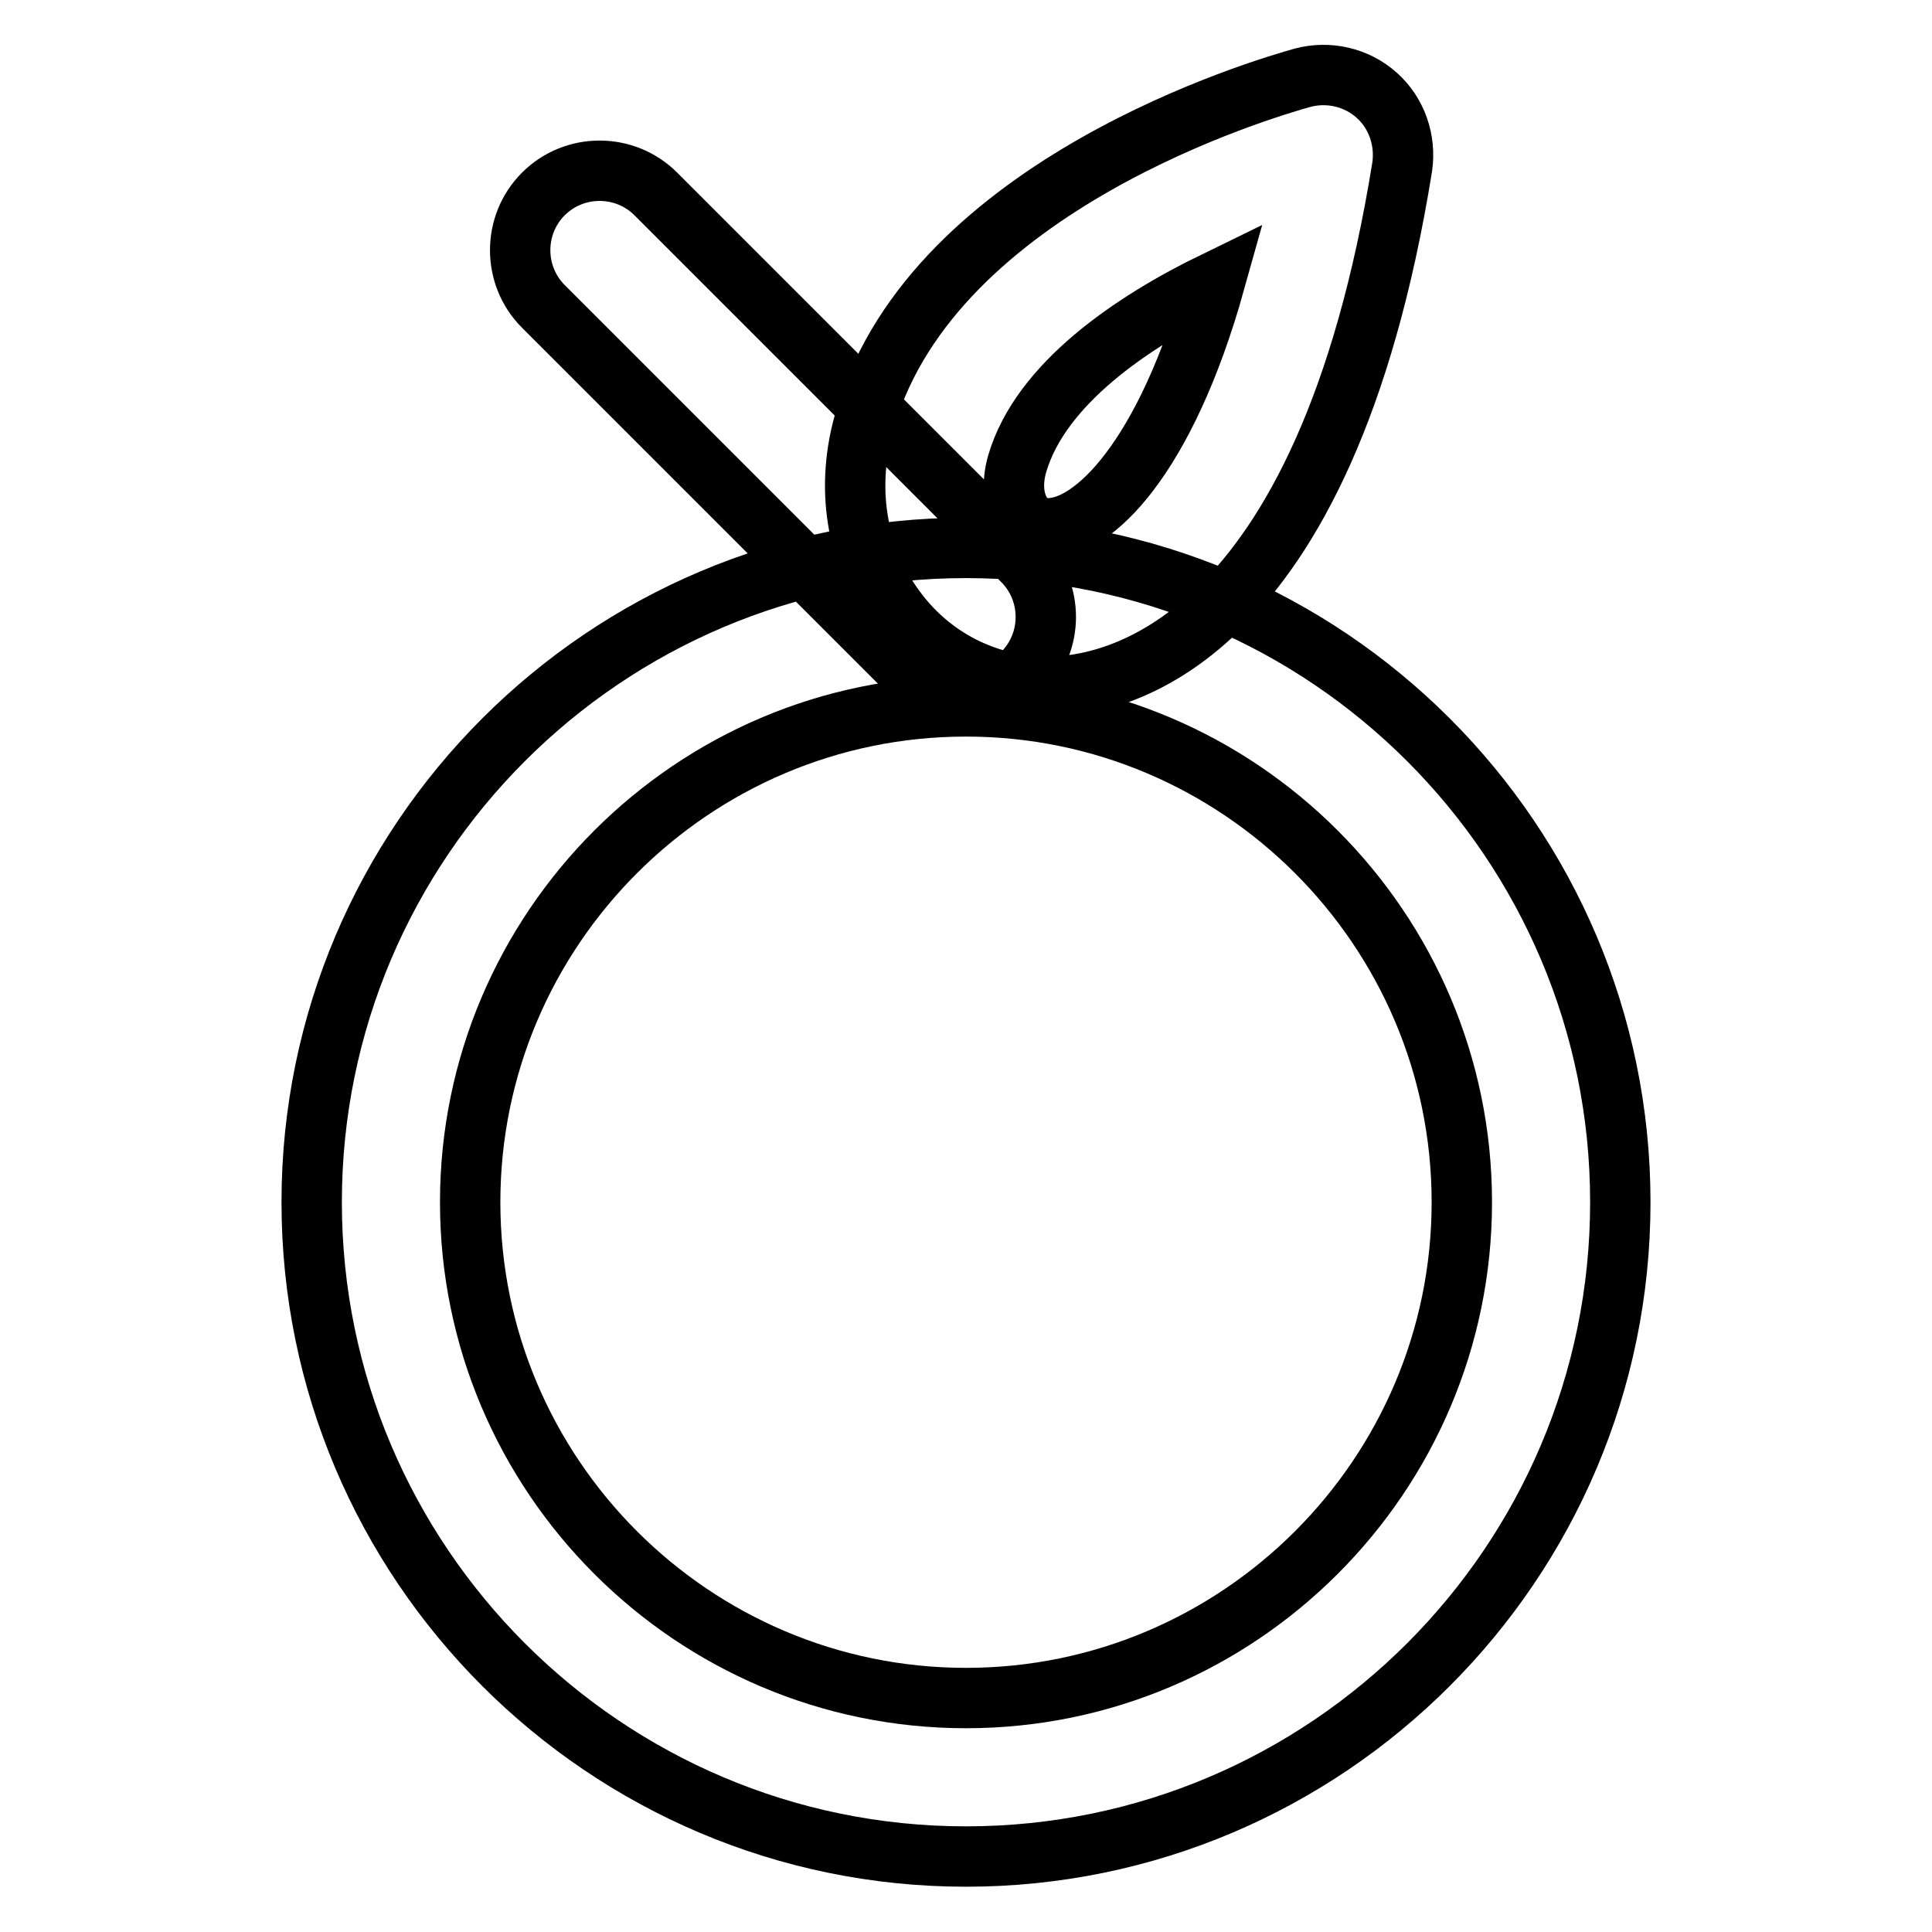
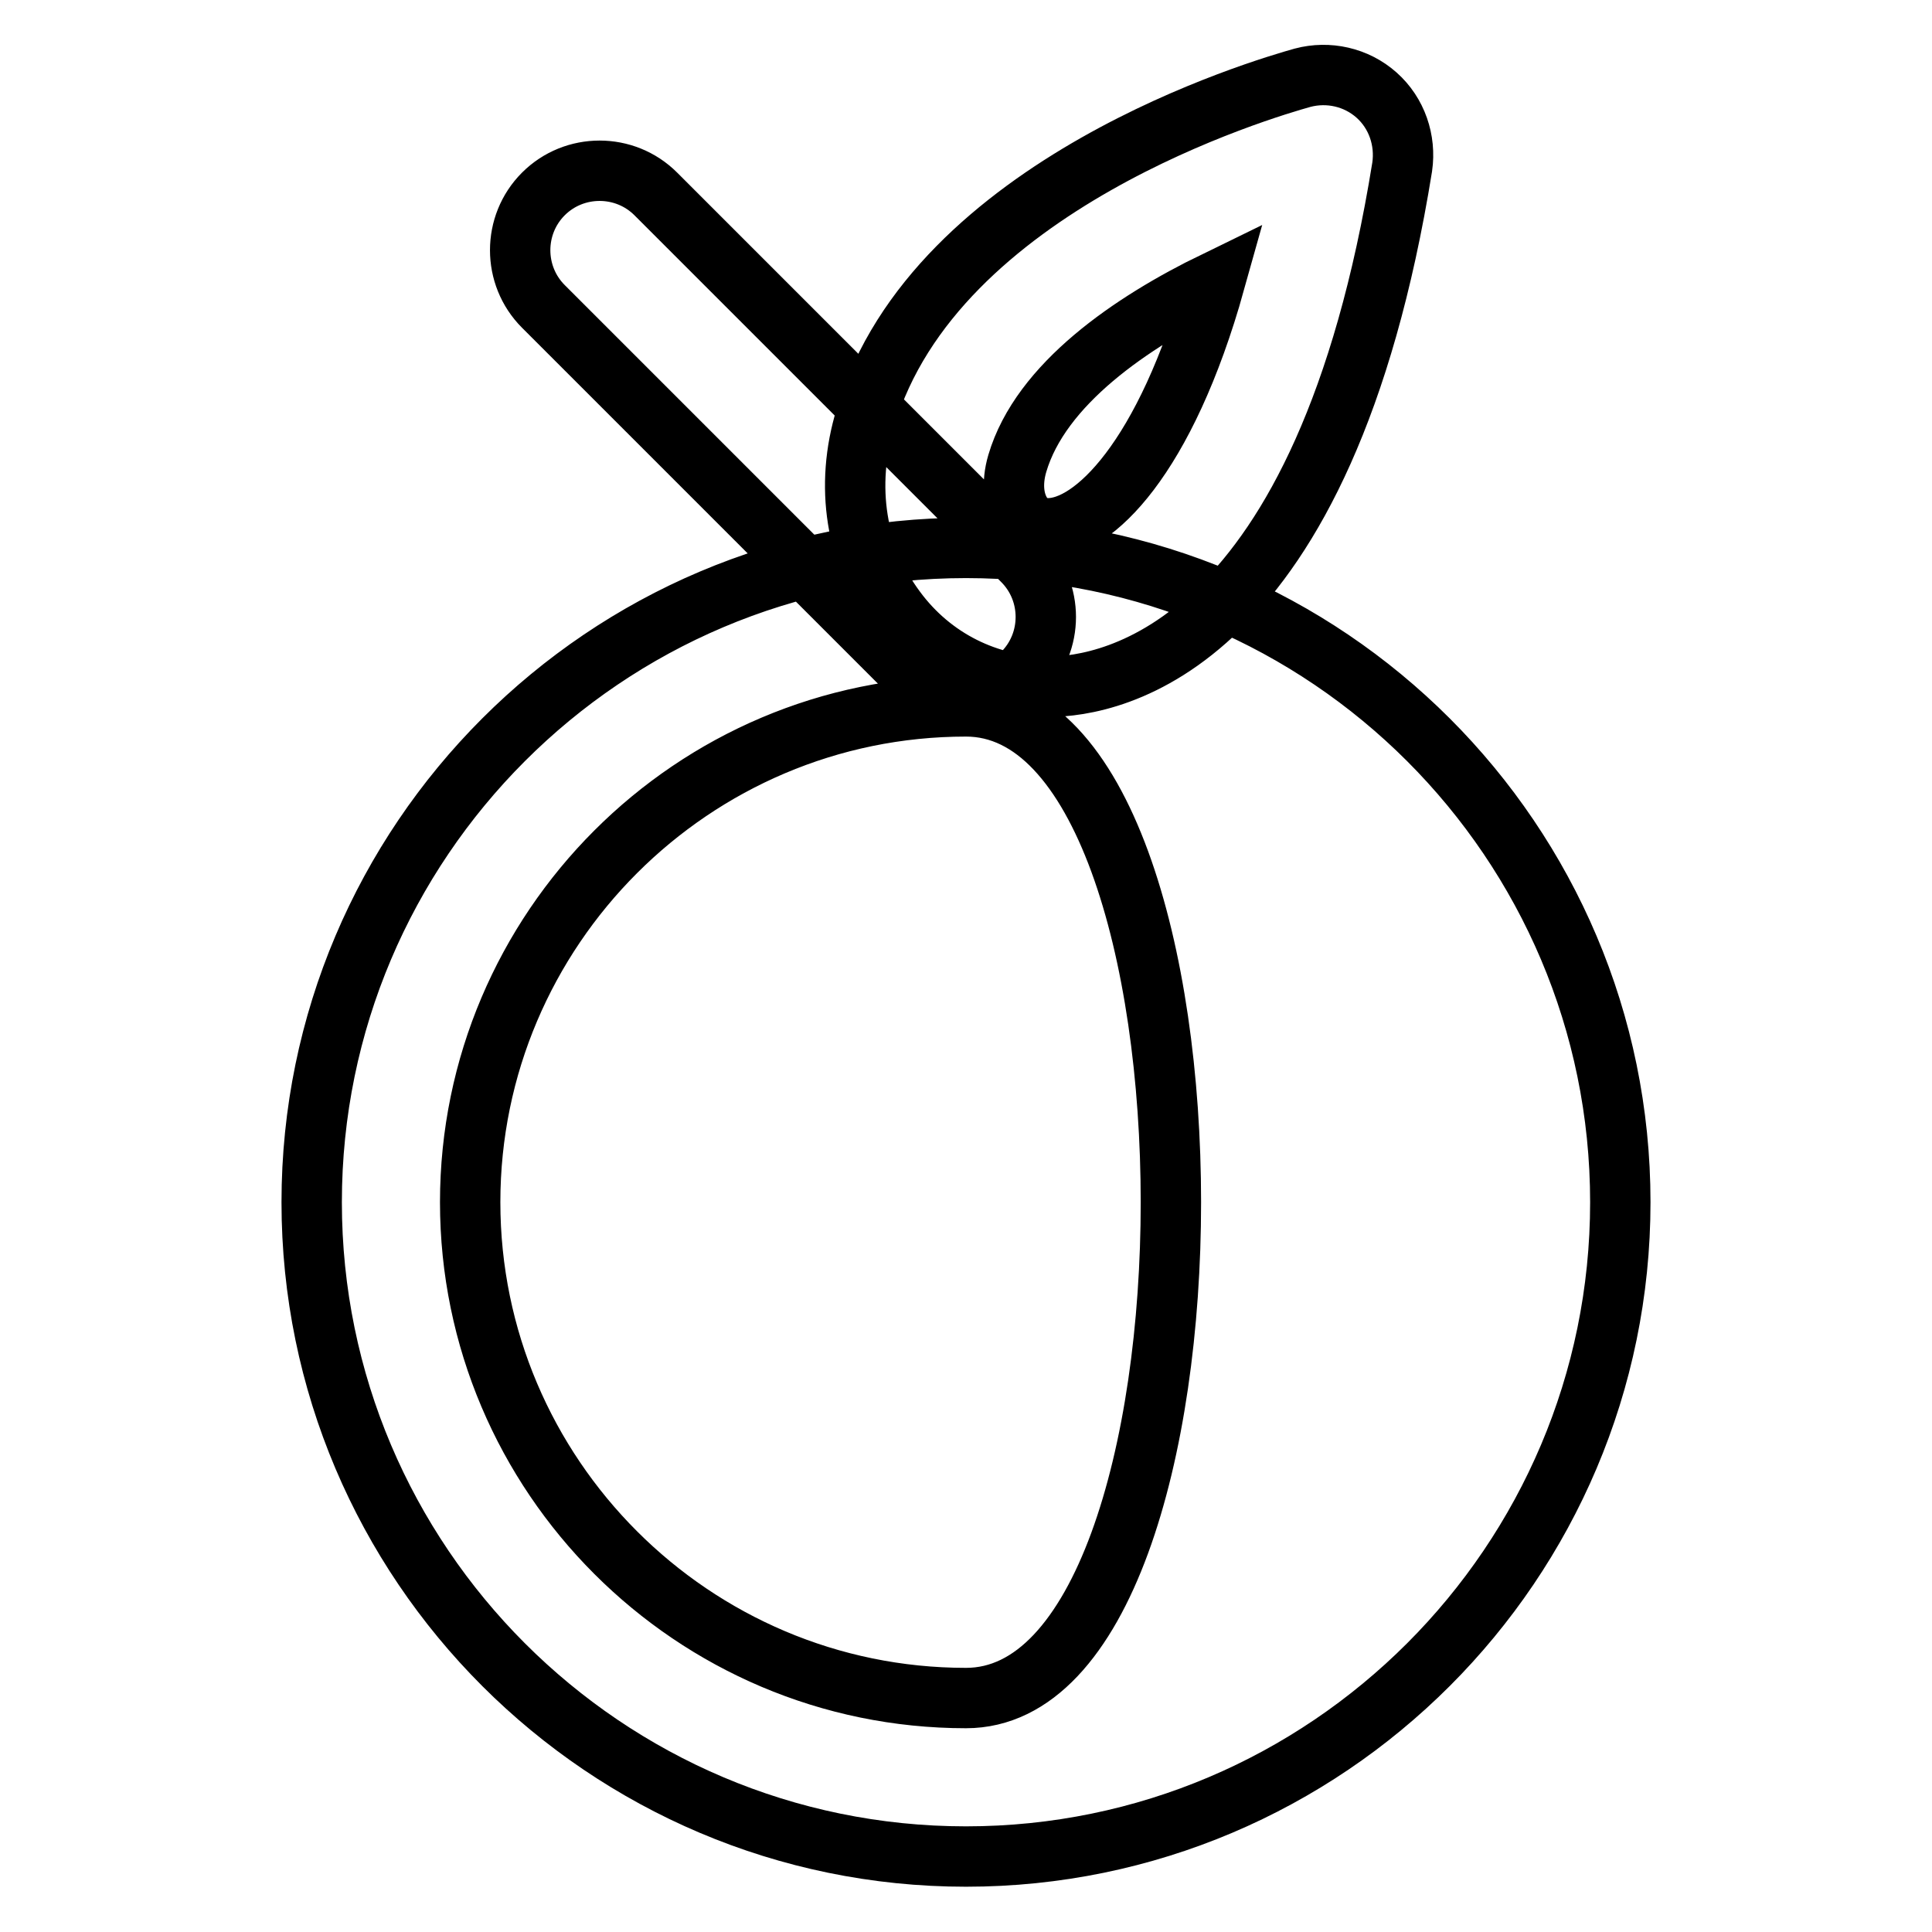
<svg xmlns="http://www.w3.org/2000/svg" version="1.1" x="0px" y="0px" viewBox="0 0 256 256" enable-background="new 0 0 256 256" xml:space="preserve">
  <g>
-     <path stroke-width="8" fill-opacity="0" stroke="#000000" d="M128,246c-47.8,0-86.7-38.9-86.7-86.7c0-47.8,38.9-86.7,86.7-86.7s86.7,38.9,86.7,86.7 C214.7,207.1,175.8,246,128,246z M128,93.6c-36.2,0-65.7,29.5-65.7,65.7S91.8,225,128,225c36.2,0,65.7-29.5,65.7-65.7 S164.2,93.6,128,93.6z M128,92.3c-2.8,0-5.5-1.1-7.4-3.1L72,40.6c-4.1-4.1-4.1-10.8,0-14.9c0,0,0,0,0,0c4.1-4.1,10.8-4.1,14.9,0 l48.6,48.6c4.1,4.1,4.1,10.8,0,14.9C133.5,91.2,130.8,92.3,128,92.3z M138.9,91C138.9,91,138.9,91,138.9,91 c-8,0-15.4-3.7-20.2-10.2c-5.3-7.1-6.8-16.4-4-25.5c9.2-30.9,52.9-43.6,57.9-45c3.4-0.9,7.1-0.1,9.8,2.3c2.7,2.4,3.9,6,3.4,9.5 C175.5,86,147.3,91,138.9,91L138.9,91z M161,37.3c-11.1,5.4-23.1,13.6-26.2,24.1c-0.8,2.7-0.5,5.2,0.7,6.9c0.8,1.1,2,1.7,3.4,1.7 C144.8,70,154.4,60.9,161,37.3z" />
+     <path stroke-width="8" fill-opacity="0" stroke="#000000" d="M128,246c-47.8,0-86.7-38.9-86.7-86.7c0-47.8,38.9-86.7,86.7-86.7s86.7,38.9,86.7,86.7 C214.7,207.1,175.8,246,128,246z M128,93.6c-36.2,0-65.7,29.5-65.7,65.7S91.8,225,128,225S164.2,93.6,128,93.6z M128,92.3c-2.8,0-5.5-1.1-7.4-3.1L72,40.6c-4.1-4.1-4.1-10.8,0-14.9c0,0,0,0,0,0c4.1-4.1,10.8-4.1,14.9,0 l48.6,48.6c4.1,4.1,4.1,10.8,0,14.9C133.5,91.2,130.8,92.3,128,92.3z M138.9,91C138.9,91,138.9,91,138.9,91 c-8,0-15.4-3.7-20.2-10.2c-5.3-7.1-6.8-16.4-4-25.5c9.2-30.9,52.9-43.6,57.9-45c3.4-0.9,7.1-0.1,9.8,2.3c2.7,2.4,3.9,6,3.4,9.5 C175.5,86,147.3,91,138.9,91L138.9,91z M161,37.3c-11.1,5.4-23.1,13.6-26.2,24.1c-0.8,2.7-0.5,5.2,0.7,6.9c0.8,1.1,2,1.7,3.4,1.7 C144.8,70,154.4,60.9,161,37.3z" />
  </g>
</svg>